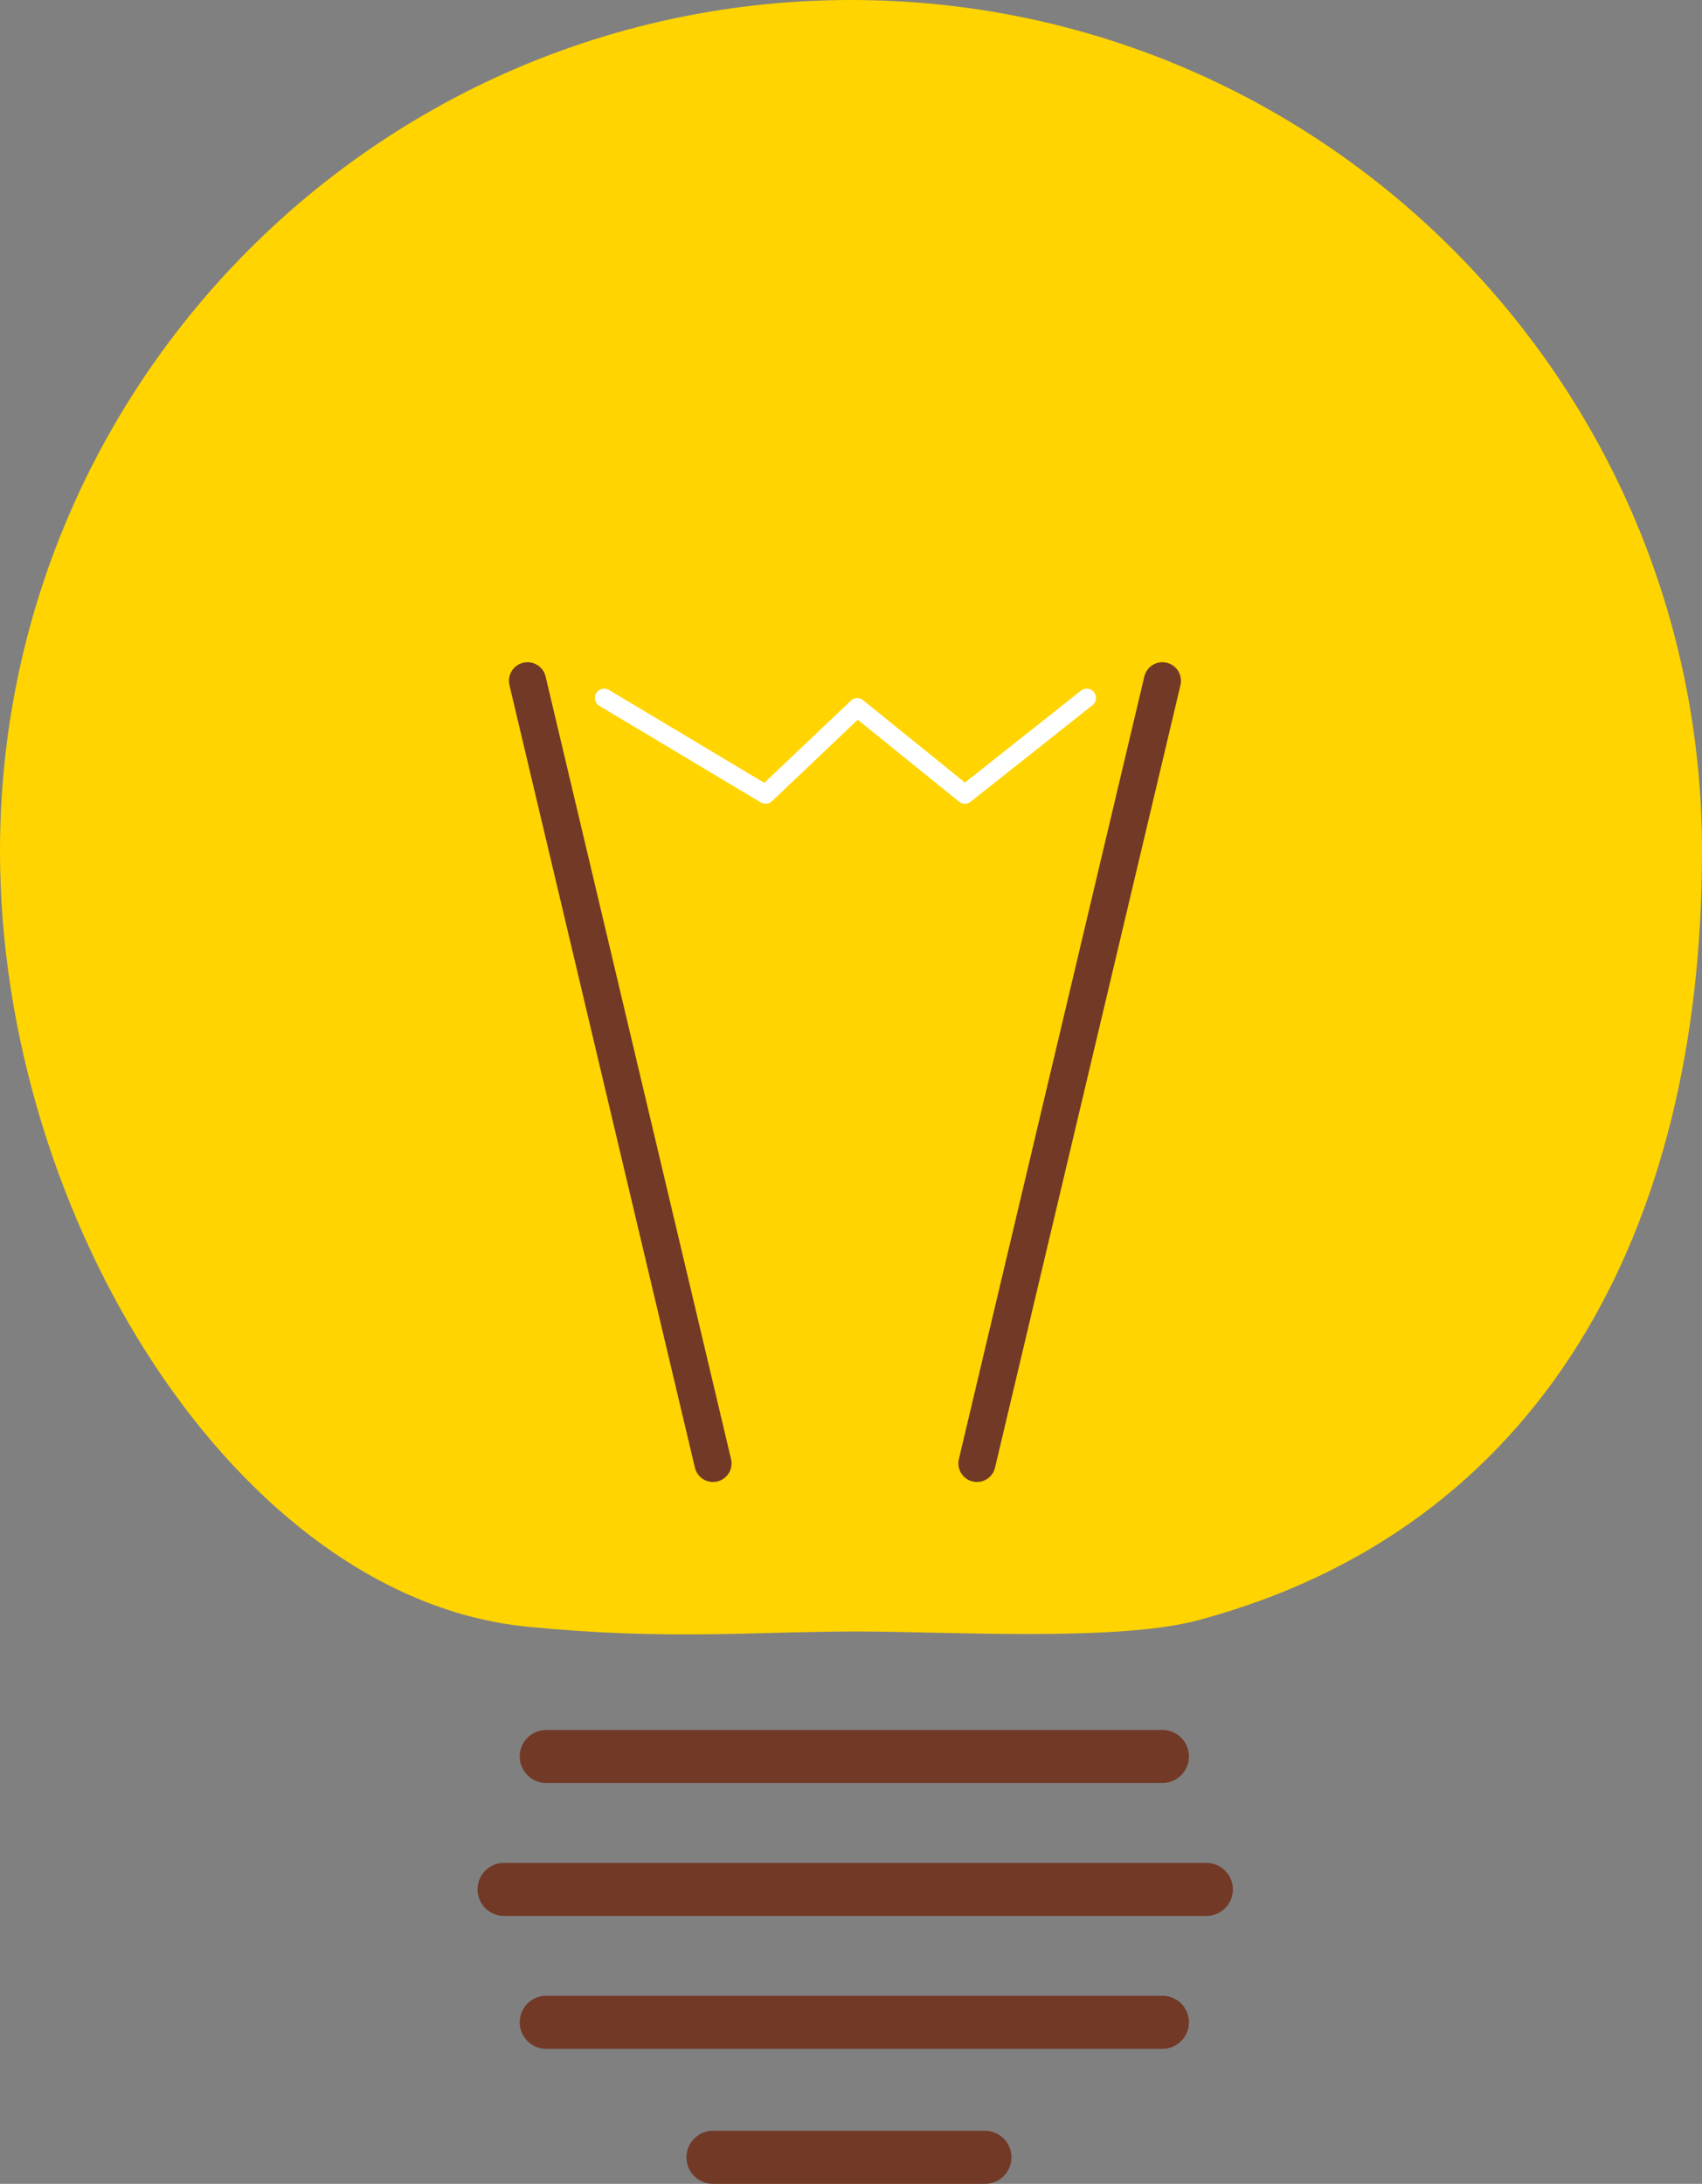
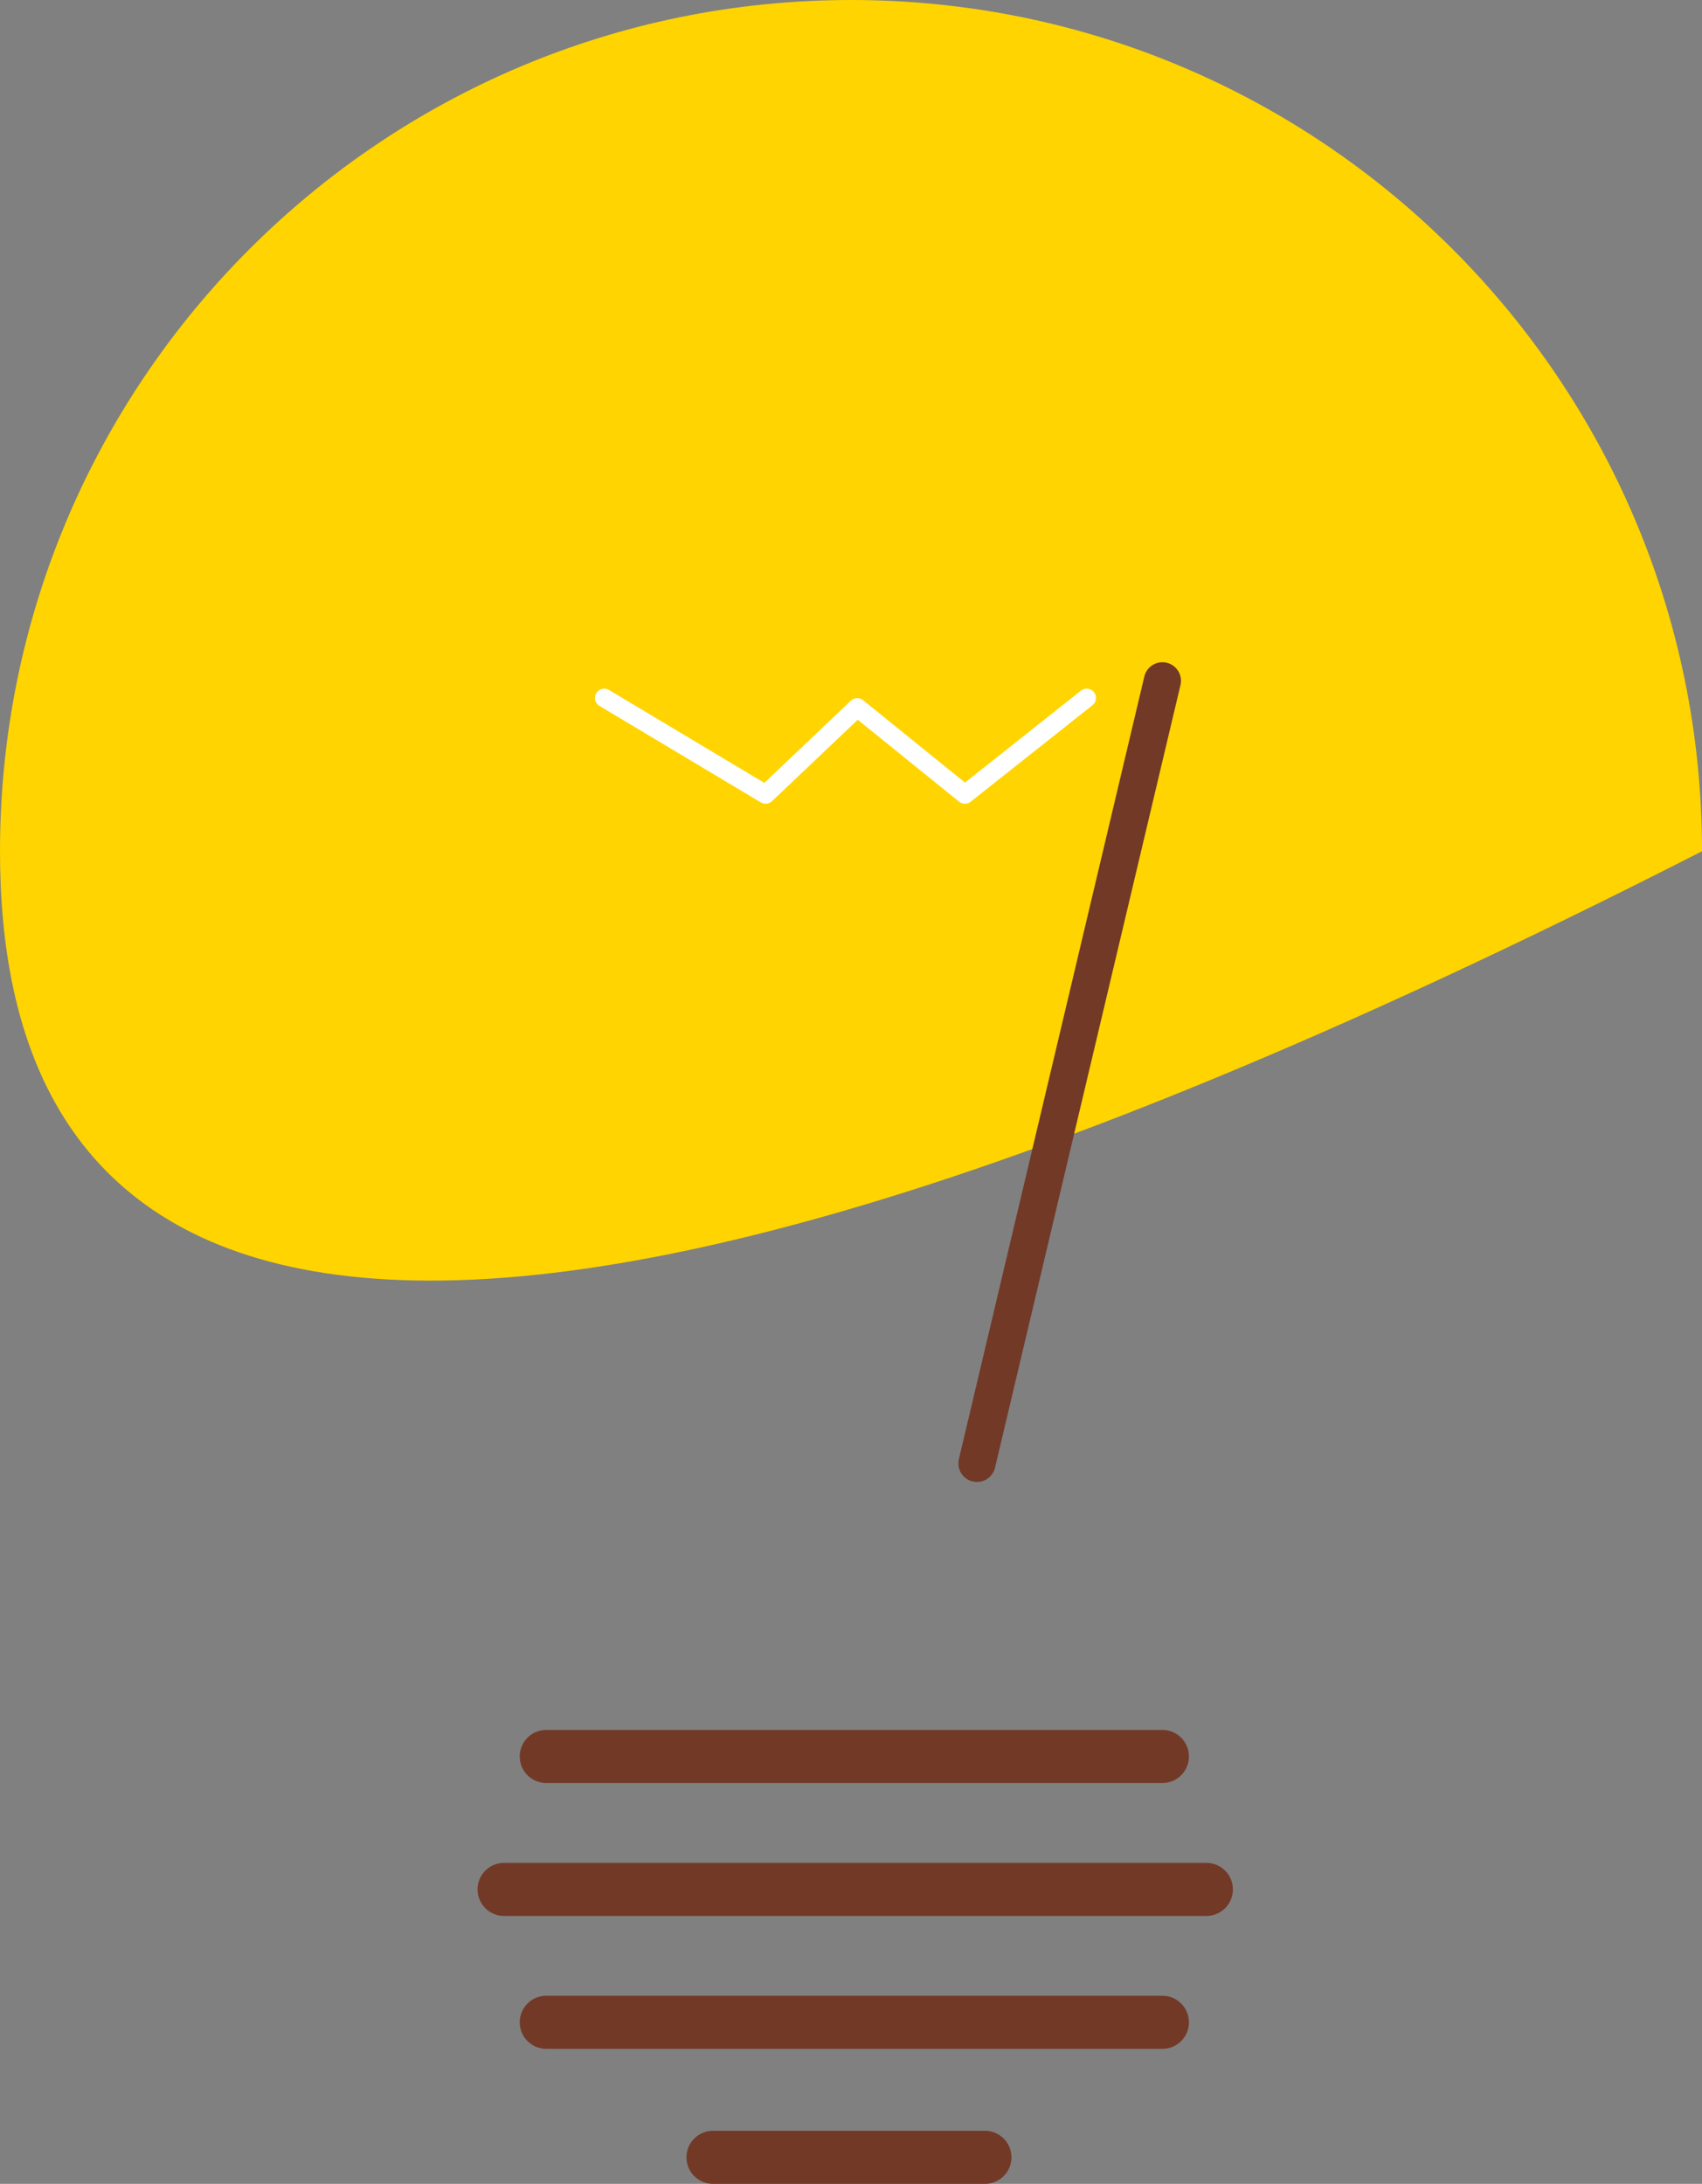
<svg xmlns="http://www.w3.org/2000/svg" id="Capa_2" data-name="Capa 2" viewBox="0 0 641.57 822.95">
  <rect x="0" y="0" width="641.57" height="822.95" fill="#808080" stroke="none" />
  <defs>
    <style>
      .cls-1 {
        stroke-width: 20px;
      }

      .cls-1, .cls-2, .cls-3 {
        fill: none;
        stroke-linecap: round;
        stroke-linejoin: round;
      }

      .cls-1, .cls-3 {
        stroke: #723927;
      }

      .cls-4 {
        fill: #ffd400;
      }

      .cls-2 {
        stroke: #fff;
        stroke-width: 7px;
      }

      .cls-3 {
        stroke-width: 14px;
      }
    </style>
  </defs>
  <g id="Capa_2-2" data-name="Capa 2">
    <g>
-       <path class="cls-4" d="m641.57,320.79c0,143.39-60.99,255.45-190.21,289.84-30.43,8.1-94.45,4.17-128.22,4.17-38.77,0-71.42,3.41-124.29-1.79C89.74,602.28,0,459.18,0,320.79,0,143.62,143.62,0,320.79,0s320.79,143.62,320.79,320.79Z" />
-       <line class="cls-3" x1="198.85" y1="256.55" x2="268.76" y2="551.46" />
+       <path class="cls-4" d="m641.57,320.79C89.74,602.28,0,459.18,0,320.79,0,143.62,143.62,0,320.79,0s320.79,143.62,320.79,320.79Z" />
      <line class="cls-3" x1="438.17" y1="256.55" x2="368.26" y2="551.46" />
      <polyline class="cls-2" points="227.77 263.01 288.59 299.38 323.14 266.58 363.72 299.38 409.63 263.01" />
      <line class="cls-1" x1="205.91" y1="661.9" x2="438.17" y2="661.9" />
      <line class="cls-1" x1="190.01" y1="711.99" x2="454.74" y2="711.99" />
      <line class="cls-1" x1="205.91" y1="762.07" x2="438.17" y2="762.07" />
      <line class="cls-1" x1="268.76" y1="812.95" x2="371.27" y2="812.95" />
    </g>
  </g>
</svg>